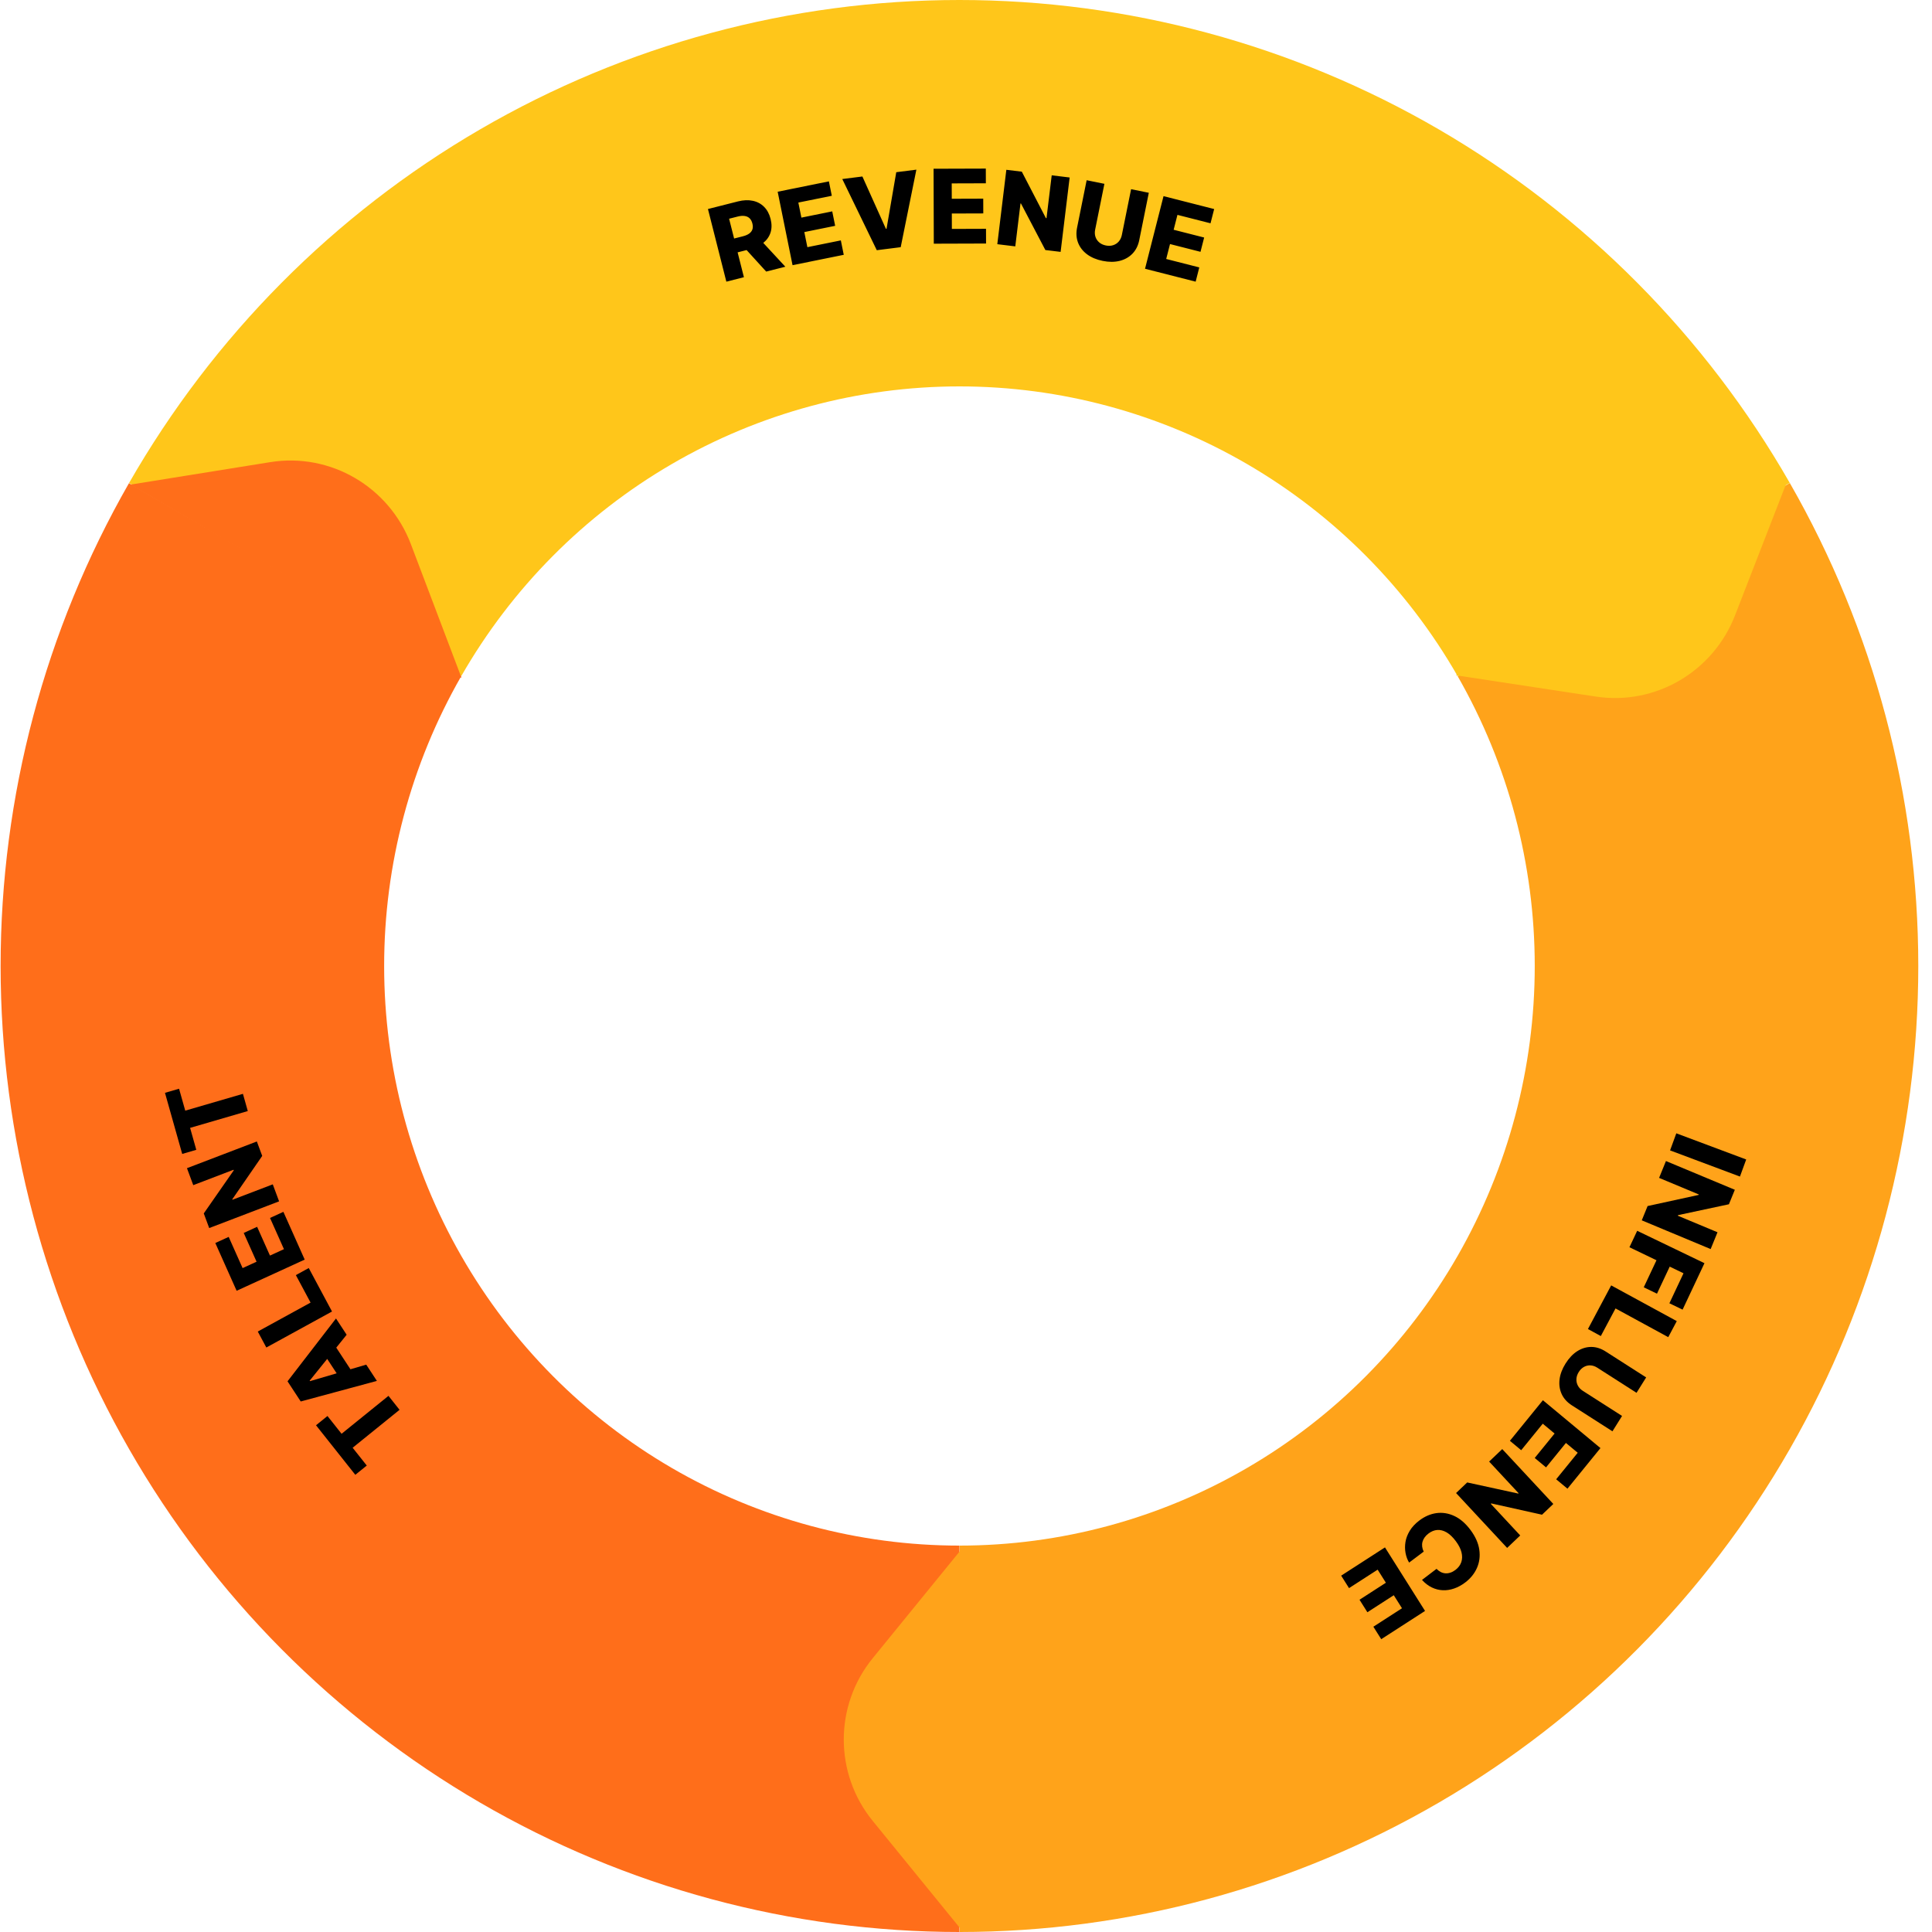
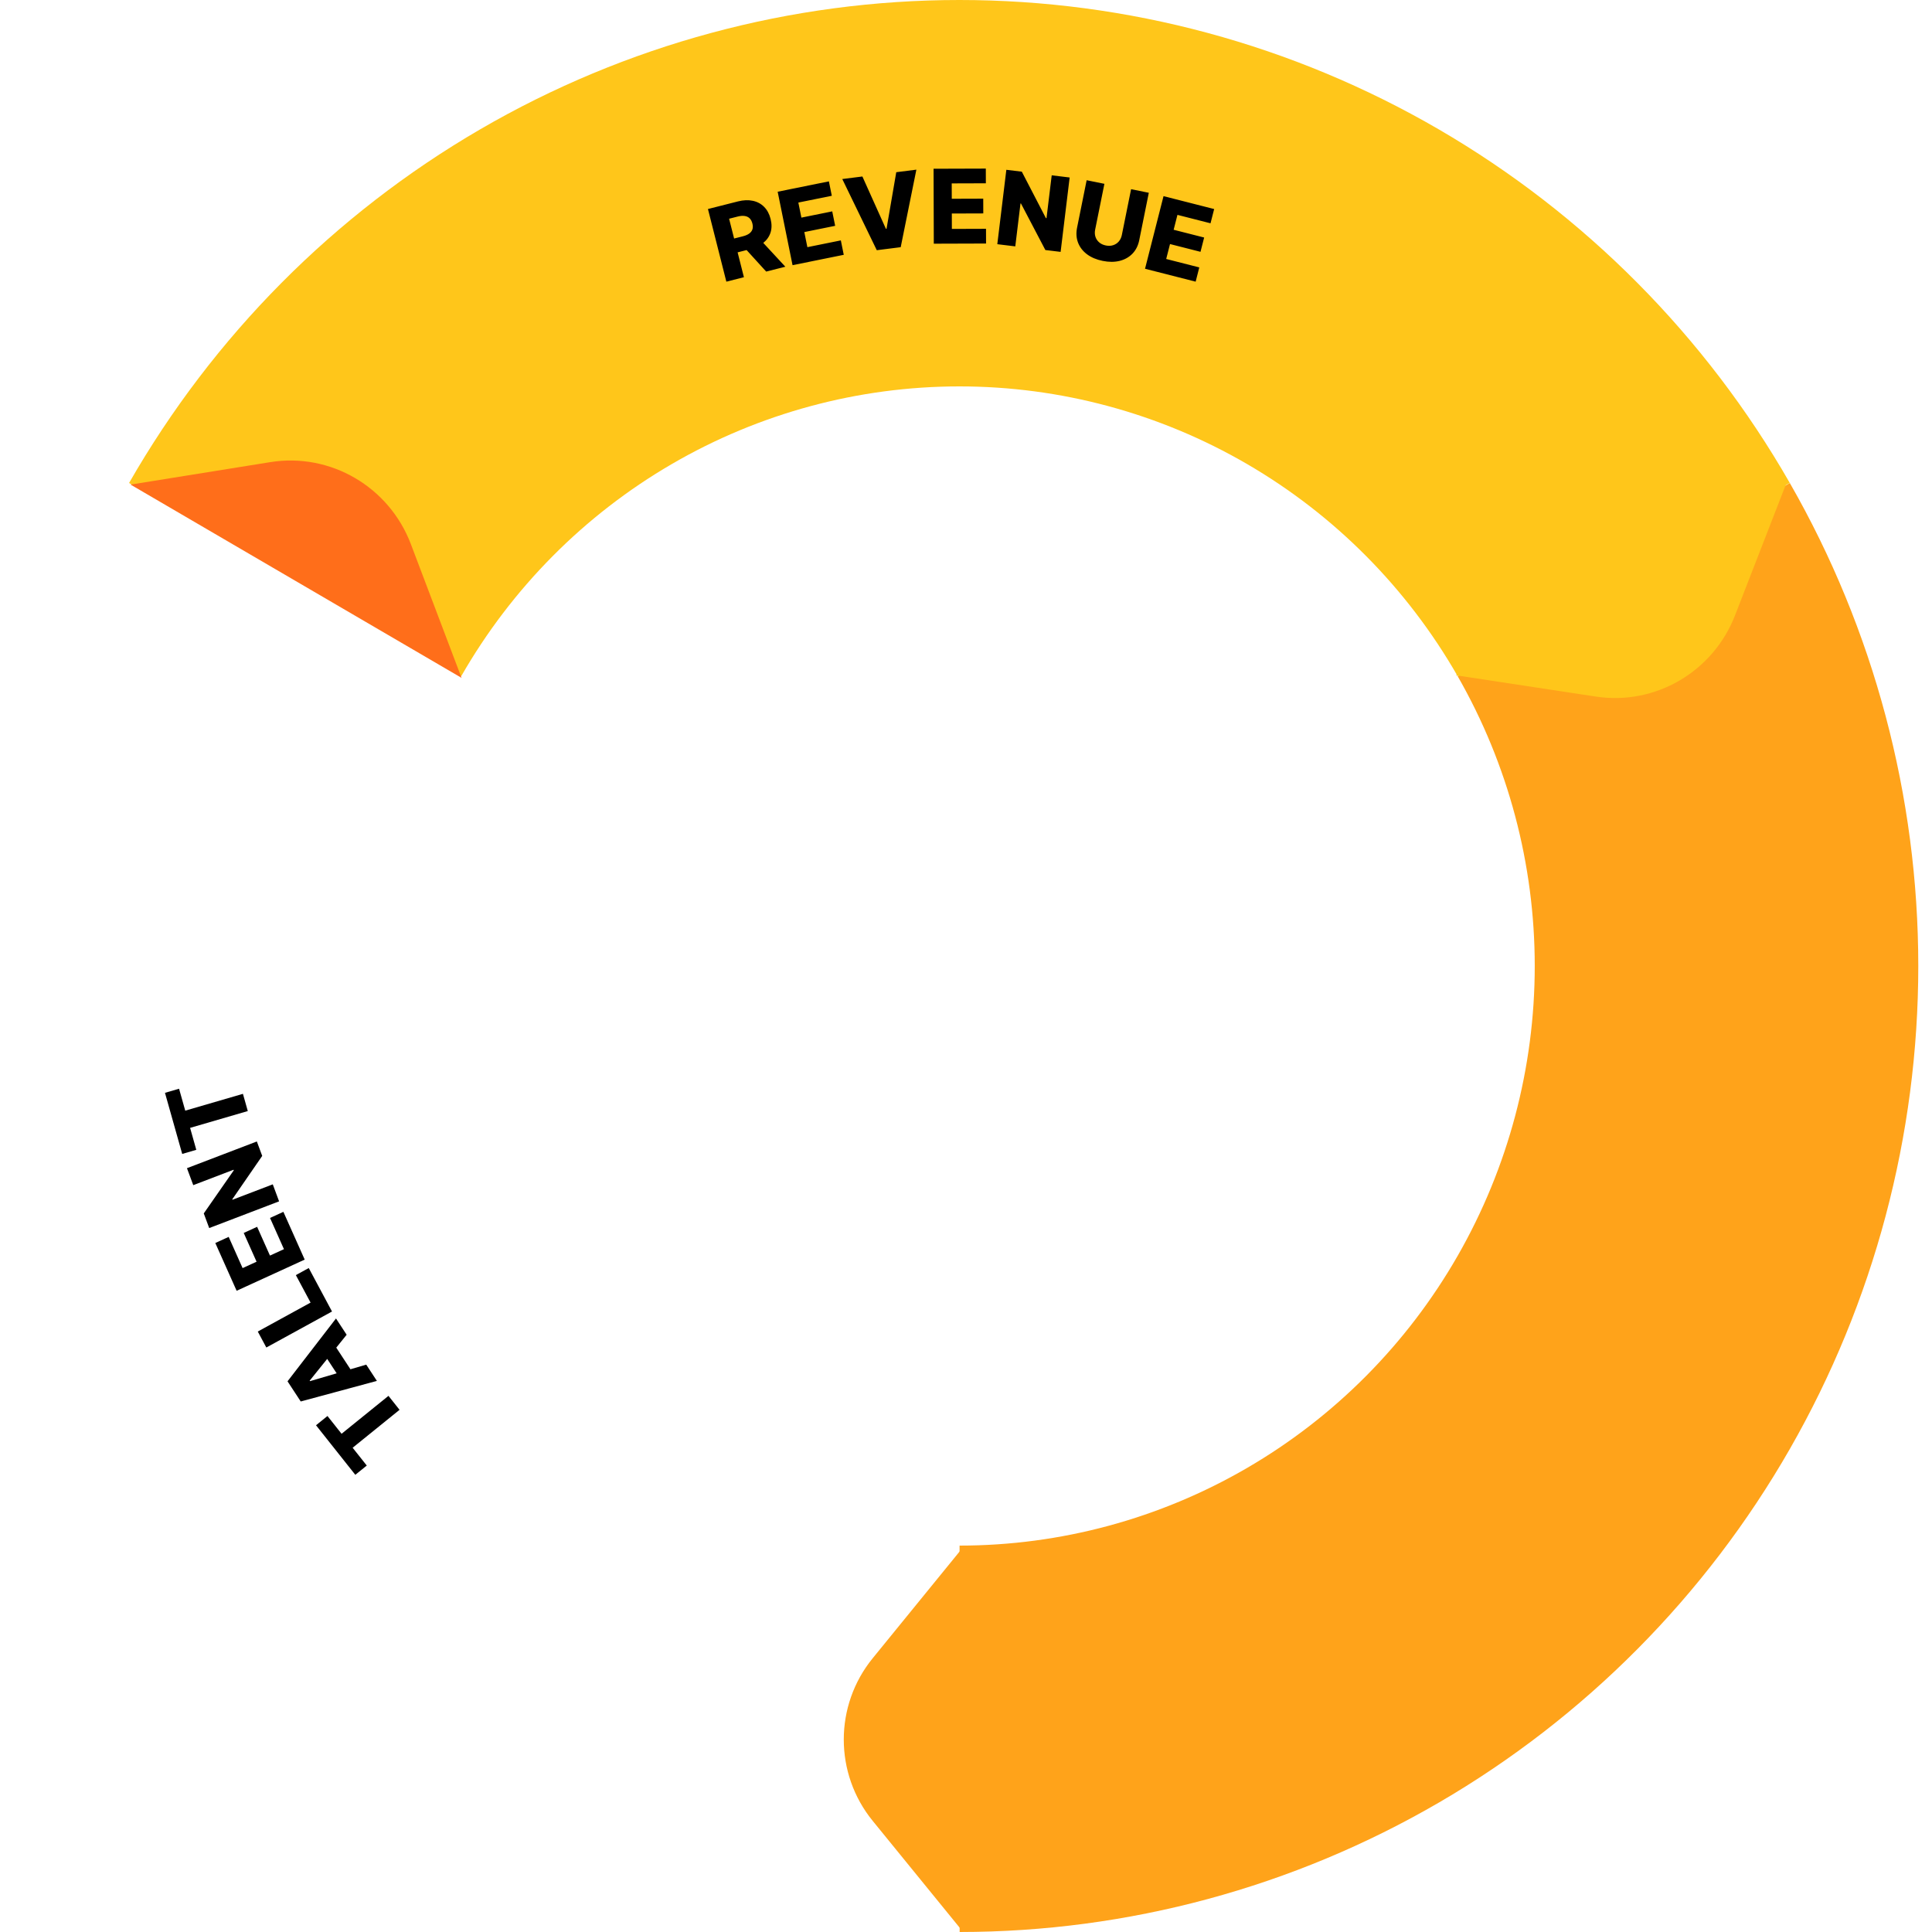
<svg xmlns="http://www.w3.org/2000/svg" width="300" height="300" viewBox="0 0 300 300" fill="none">
  <path d="M277.922 75C290.989 97.801 297.868 123.664 297.87 149.992C297.871 176.32 290.994 202.184 277.93 224.986C264.866 247.788 246.075 266.724 223.446 279.892C200.817 293.059 175.146 299.994 149.013 300L149.001 240C164.68 239.997 180.083 235.836 193.66 227.935C207.238 220.035 218.513 208.673 226.351 194.992C234.189 181.311 238.315 165.792 238.315 149.995C238.314 134.199 234.186 118.68 226.346 105L277.922 75Z" fill="#FFA31A" />
-   <path d="M148.982 300C122.85 300 97.177 293.07 74.545 279.908C51.913 266.745 33.118 247.813 20.05 225.014C6.981 202.214 0.099 176.351 0.095 150.024C0.091 123.696 6.965 97.831 20.026 75.027L71.609 105.016C63.772 118.698 59.647 134.217 59.65 150.014C59.652 165.811 63.781 181.329 71.623 195.008C79.464 208.688 90.741 220.047 104.32 227.945C117.899 235.842 133.303 240 148.982 240L148.982 300Z" fill="#FF6E1A" />
  <path d="M149.562 240.234L135.512 257.489C129.524 264.843 129.524 275.391 135.512 282.745L149.562 300L149.562 240.234Z" fill="#FFA31A" />
  <path d="M20.042 75C33.108 52.199 51.901 33.265 74.532 20.1C97.162 6.935 122.834 0.003 148.966 -5.69675e-06C175.099 -0.003 200.772 6.924 223.406 20.084C246.039 33.245 264.836 52.175 277.907 74.973L226.337 104.984C218.494 91.305 207.216 79.947 193.636 72.051C180.056 64.154 164.652 59.998 148.973 60C133.293 60.002 117.89 64.161 104.312 72.06C90.733 79.959 79.458 91.32 71.618 105L20.042 75Z" fill="#FFC61A" />
  <path d="M277.458 74.846L269.416 95.551C266.009 104.325 257.03 109.568 247.813 108.166L226.064 104.857L277.458 74.846Z" fill="#FFC61A" />
  <path d="M71.669 105.259L63.806 84.505C60.426 75.585 51.306 70.259 41.978 71.759L20.275 75.248L71.669 105.259Z" fill="#FF6E1A" />
  <path d="M112.788 43.737L109.931 32.457L114.59 31.276C115.435 31.062 116.202 31.03 116.893 31.18C117.586 31.325 118.171 31.637 118.649 32.118C119.125 32.595 119.461 33.219 119.656 33.99C119.854 34.773 119.852 35.48 119.649 36.114C119.445 36.744 119.066 37.282 118.51 37.727C117.954 38.169 117.246 38.499 116.387 38.716L113.44 39.463L112.896 37.315L115.336 36.697C115.748 36.593 116.077 36.452 116.326 36.276C116.577 36.095 116.746 35.877 116.834 35.62C116.92 35.36 116.919 35.055 116.831 34.706C116.742 34.358 116.598 34.087 116.397 33.896C116.195 33.701 115.94 33.582 115.632 33.539C115.324 33.492 114.965 33.52 114.558 33.623L113.214 33.964L115.515 43.046L112.788 43.737ZM117.833 36.973L121.948 41.417L118.973 42.17L114.914 37.712L117.833 36.973ZM123.066 41.177L120.756 29.772L128.709 28.162L129.162 30.401L123.966 31.453L124.44 33.792L129.229 32.822L129.683 35.066L124.894 36.036L125.369 38.38L130.565 37.328L131.018 39.567L123.066 41.177ZM133.912 27.406L137.565 35.534L137.661 35.522L139.171 26.74L142.294 26.344L139.861 38.382L136.146 38.852L130.789 27.801L133.912 27.406ZM145 37.84L144.964 26.203L153.077 26.178L153.084 28.462L147.783 28.479L147.791 30.865L152.677 30.849L152.684 33.139L147.798 33.155L147.805 35.547L153.107 35.53L153.114 37.814L145 37.84ZM166.095 27.561L164.692 39.112L162.323 38.824L158.536 31.599L158.463 31.59L157.653 38.257L154.861 37.918L156.264 26.366L158.667 26.658L162.404 33.866L162.5 33.878L163.309 27.222L166.095 27.561ZM175.635 29.379L178.386 29.935L176.901 37.292C176.729 38.142 176.377 38.842 175.845 39.392C175.314 39.938 174.651 40.31 173.857 40.509C173.064 40.705 172.189 40.706 171.231 40.512C170.262 40.317 169.45 39.975 168.795 39.487C168.14 38.996 167.676 38.396 167.402 37.687C167.128 36.975 167.077 36.194 167.249 35.344L168.734 27.986L171.491 28.543L170.054 35.661C169.975 36.054 169.989 36.422 170.098 36.765C170.21 37.108 170.405 37.399 170.681 37.636C170.958 37.874 171.302 38.034 171.714 38.117C172.127 38.201 172.504 38.186 172.848 38.074C173.195 37.962 173.487 37.77 173.723 37.497C173.96 37.224 174.118 36.891 174.198 36.497L175.635 29.379ZM177.799 41.733L180.672 30.456L188.534 32.46L187.97 34.673L182.833 33.364L182.244 35.677L186.979 36.883L186.414 39.102L181.679 37.896L181.088 40.214L186.225 41.523L185.661 43.736L177.799 41.733Z" fill="black" />
-   <path d="M270.178 182.696L259.327 178.633L260.298 175.981L271.148 180.043L270.178 182.696ZM265.63 193.955L254.933 189.493L255.838 187.275L263.767 185.545L263.795 185.476L257.622 182.901L258.688 180.286L269.384 184.748L268.466 186.998L260.568 188.685L260.531 188.775L266.694 191.345L265.63 193.955ZM254.221 191.117L264.668 196.147L261.273 203.359L259.223 202.372L261.415 197.713L259.273 196.682L257.296 200.881L255.241 199.892L257.217 195.692L253.019 193.671L254.221 191.117ZM250.183 199.595L260.37 205.142L259.045 207.633L250.857 203.174L248.575 207.461L246.575 206.372L250.183 199.595ZM251.873 219.867L250.381 222.252L244.074 218.217C243.345 217.751 242.82 217.169 242.498 216.472C242.18 215.777 242.069 215.021 242.166 214.203C242.265 213.388 242.575 212.565 243.094 211.735C243.62 210.895 244.225 210.254 244.911 209.814C245.6 209.376 246.322 209.155 247.077 209.151C247.835 209.15 248.579 209.382 249.308 209.848L255.615 213.884L254.12 216.274L248.018 212.37C247.681 212.154 247.334 212.036 246.977 212.015C246.618 211.997 246.28 212.076 245.961 212.25C245.642 212.425 245.371 212.691 245.147 213.048C244.924 213.406 244.803 213.766 244.786 214.129C244.766 214.495 244.841 214.838 245.011 215.159C245.18 215.479 245.434 215.747 245.771 215.963L251.873 219.867ZM239.581 217.426L248.518 224.858L243.394 231.161L241.64 229.702L244.987 225.584L243.155 224.06L240.069 227.855L238.31 226.393L241.396 222.597L239.559 221.069L236.211 225.187L234.457 223.728L239.581 217.426ZM234.027 240.36L226.098 231.838L227.826 230.193L235.755 231.92L235.809 231.869L231.232 226.951L233.269 225.013L241.198 233.534L239.446 235.203L231.561 233.449L231.491 233.515L236.06 238.425L234.027 240.36ZM220.808 245.328L223.065 243.609C223.269 243.821 223.488 243.985 223.722 244.103C223.956 244.221 224.199 244.288 224.452 244.305C224.705 244.322 224.963 244.285 225.226 244.195C225.488 244.11 225.745 243.971 225.998 243.779C226.446 243.438 226.75 243.032 226.91 242.562C227.067 242.095 227.076 241.585 226.938 241.032C226.797 240.482 226.504 239.908 226.06 239.312C225.598 238.691 225.124 238.237 224.636 237.95C224.149 237.668 223.666 237.542 223.188 237.572C222.71 237.607 222.251 237.792 221.812 238.126C221.565 238.314 221.365 238.517 221.211 238.734C221.054 238.954 220.944 239.183 220.881 239.421C220.817 239.665 220.802 239.913 220.834 240.165C220.865 240.423 220.945 240.679 221.073 240.934L218.806 242.639C218.538 242.195 218.353 241.697 218.252 241.144C218.149 240.593 218.145 240.021 218.242 239.428C218.34 238.839 218.563 238.258 218.912 237.688C219.257 237.12 219.748 236.594 220.383 236.111C221.219 235.474 222.106 235.089 223.045 234.956C223.982 234.829 224.908 234.977 225.823 235.401C226.737 235.826 227.576 236.551 228.34 237.576C229.105 238.605 229.56 239.625 229.704 240.635C229.848 241.646 229.728 242.589 229.342 243.464C228.956 244.34 228.353 245.09 227.531 245.715C226.972 246.142 226.395 246.456 225.802 246.66C225.211 246.867 224.623 246.957 224.038 246.931C223.454 246.907 222.888 246.764 222.339 246.501C221.789 246.237 221.279 245.846 220.808 245.328ZM215.058 240.279L221.279 250.145L214.477 254.533L213.256 252.596L217.7 249.729L216.424 247.706L212.328 250.348L211.104 248.407L215.2 245.765L213.921 243.736L209.477 246.603L208.256 244.666L215.058 240.279Z" fill="black" />
  <path d="M56.952 227.57L55.173 229.008L49.07 221.314L50.849 219.876L53.039 222.636L60.322 216.747L62.042 218.916L54.759 224.805L56.952 227.57ZM56.869 211.9L58.524 214.427L46.697 217.62L44.647 214.49L52.173 204.732L53.828 207.259L48.087 214.388L48.136 214.464L56.869 211.9ZM53.281 214.786L49.821 209.504L51.597 208.315L55.058 213.597L53.281 214.786ZM51.556 203.65L41.355 209.241L40.027 206.761L48.226 202.267L45.941 197.998L47.943 196.901L51.556 203.65ZM47.314 195.591L36.744 200.431L33.434 193.015L35.509 192.064L37.671 196.91L39.839 195.917L37.845 191.451L39.925 190.499L41.919 194.965L44.092 193.97L41.929 189.124L44.004 188.174L47.314 195.591ZM29.031 181.395L39.883 177.247L40.716 179.488L36.068 186.229L36.093 186.298L42.357 183.904L43.338 186.545L32.486 190.693L31.641 188.42L36.297 181.731L36.263 181.64L30.01 184.03L29.031 181.395ZM30.48 178.544L28.293 179.182L25.617 169.694L27.805 169.057L28.765 172.46L37.723 169.85L38.477 172.525L29.519 175.135L30.48 178.544Z" fill="black" />
</svg>